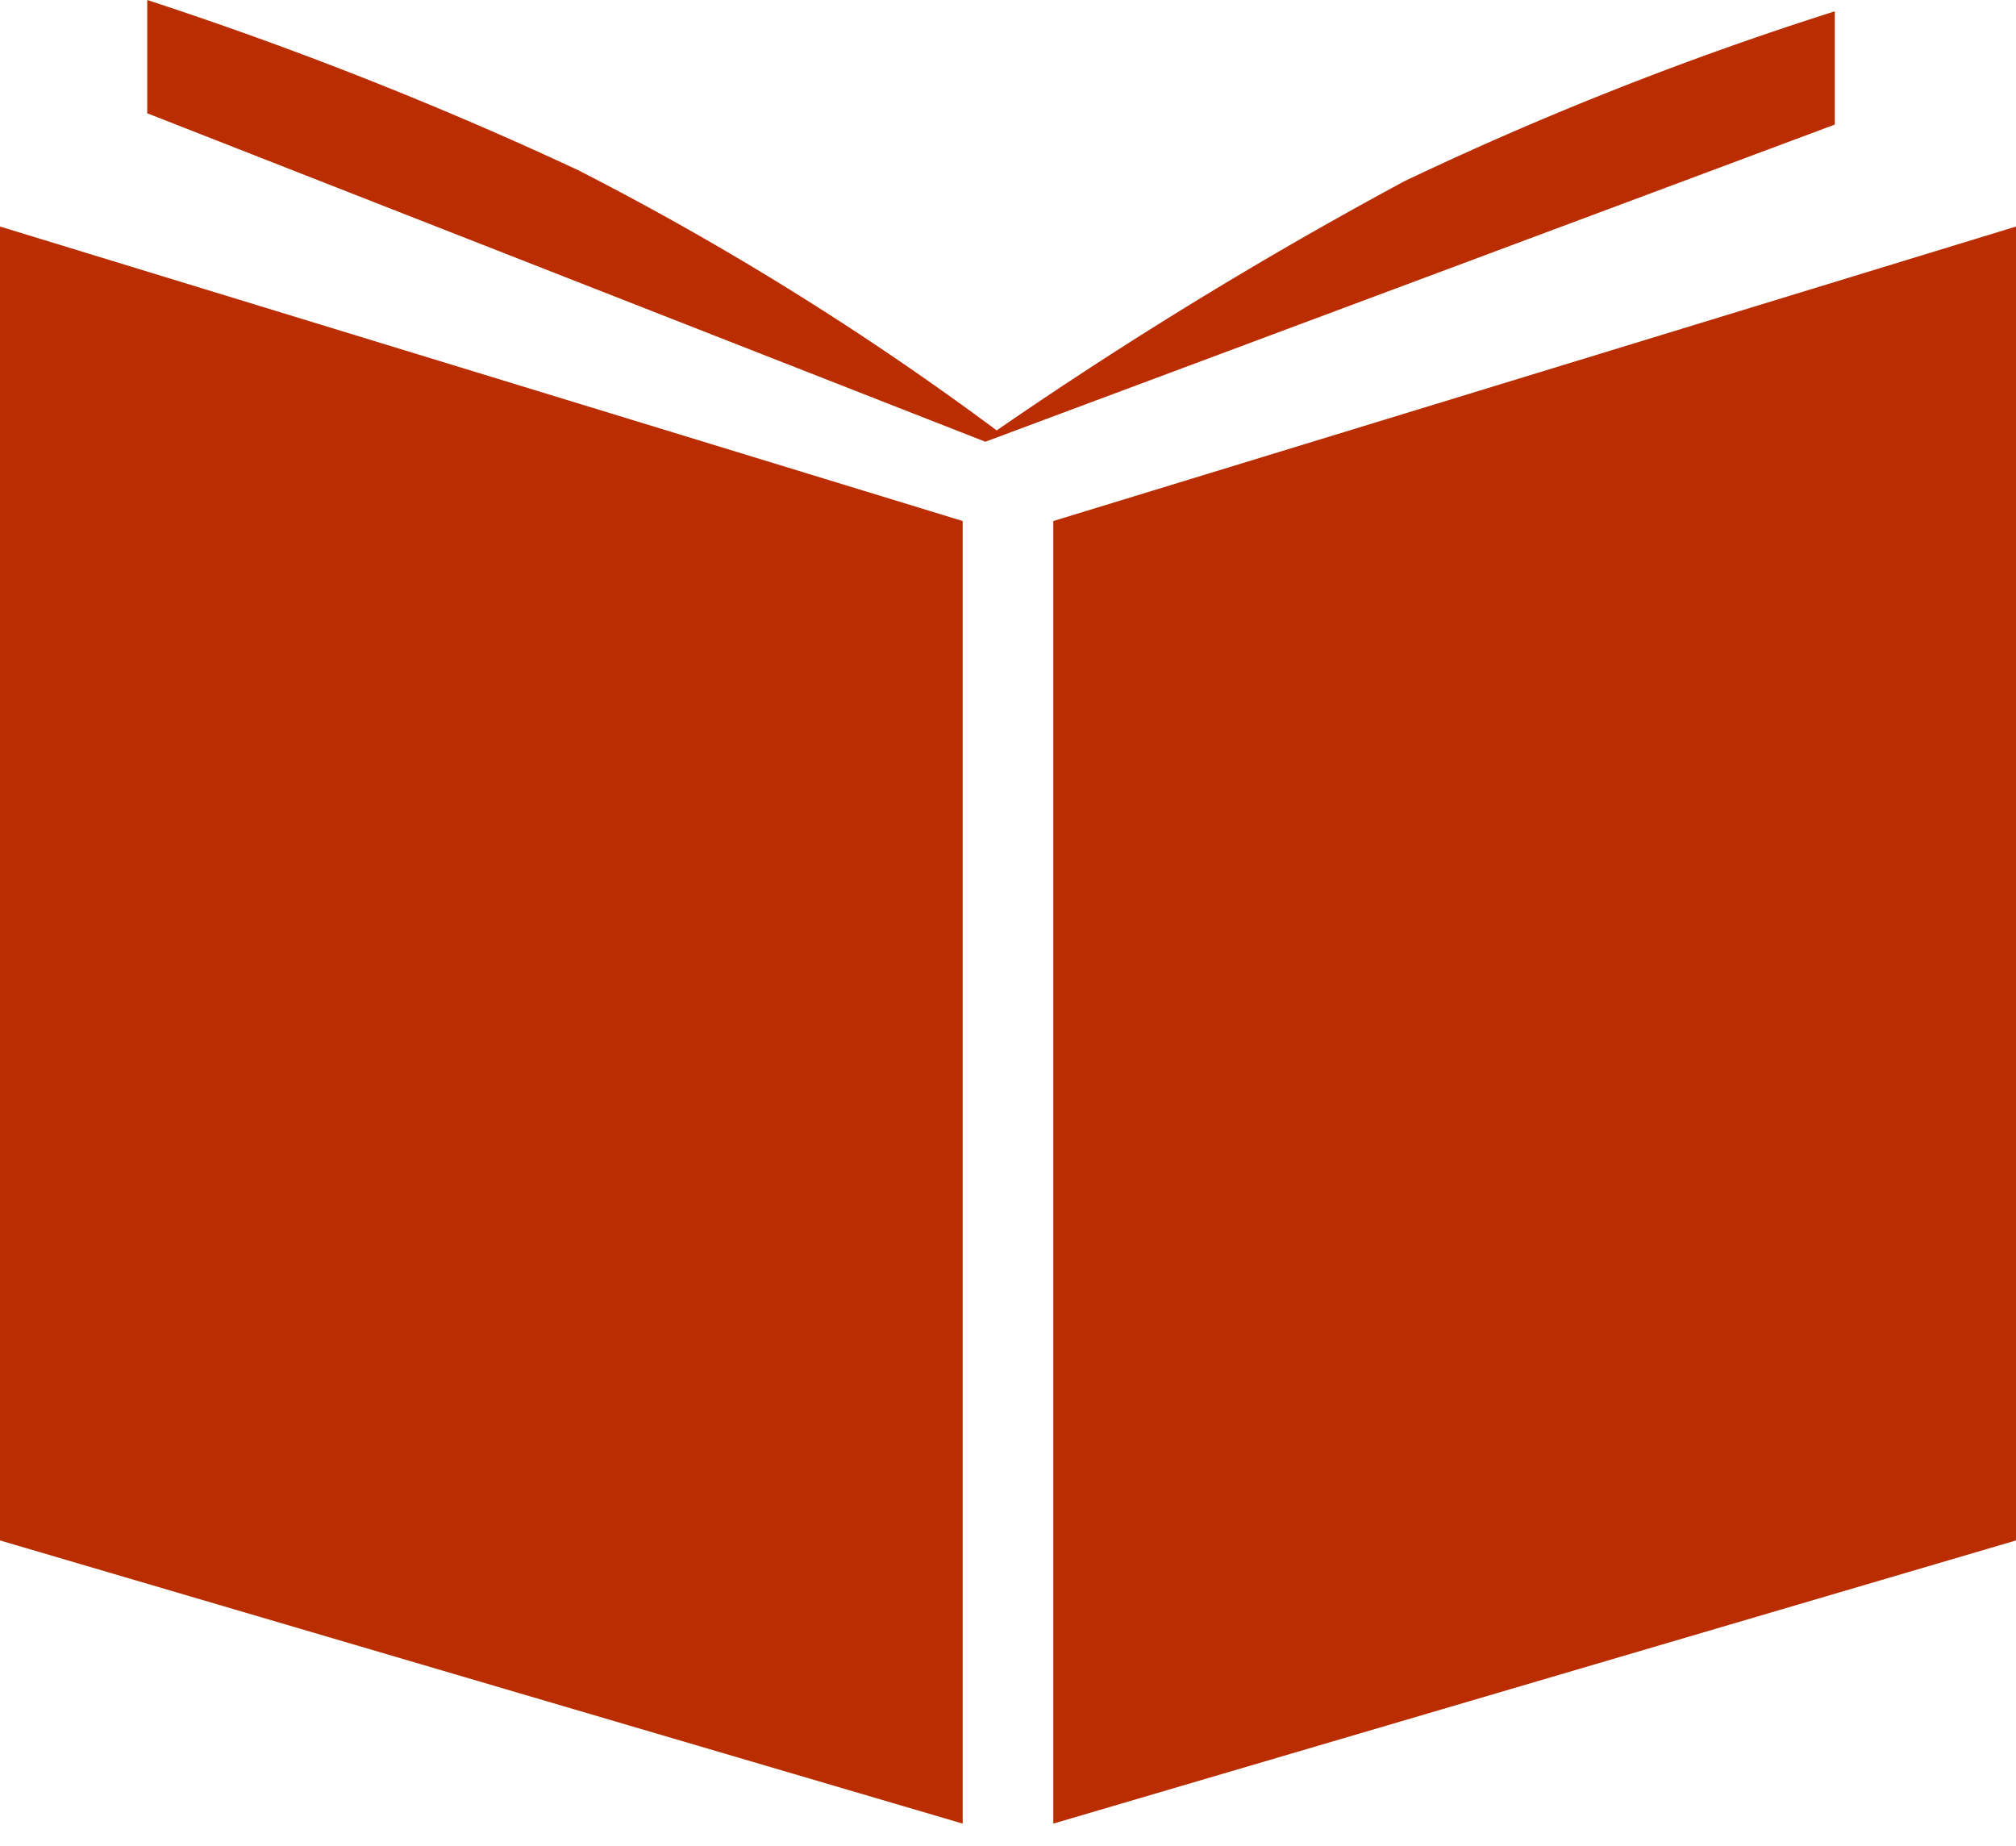
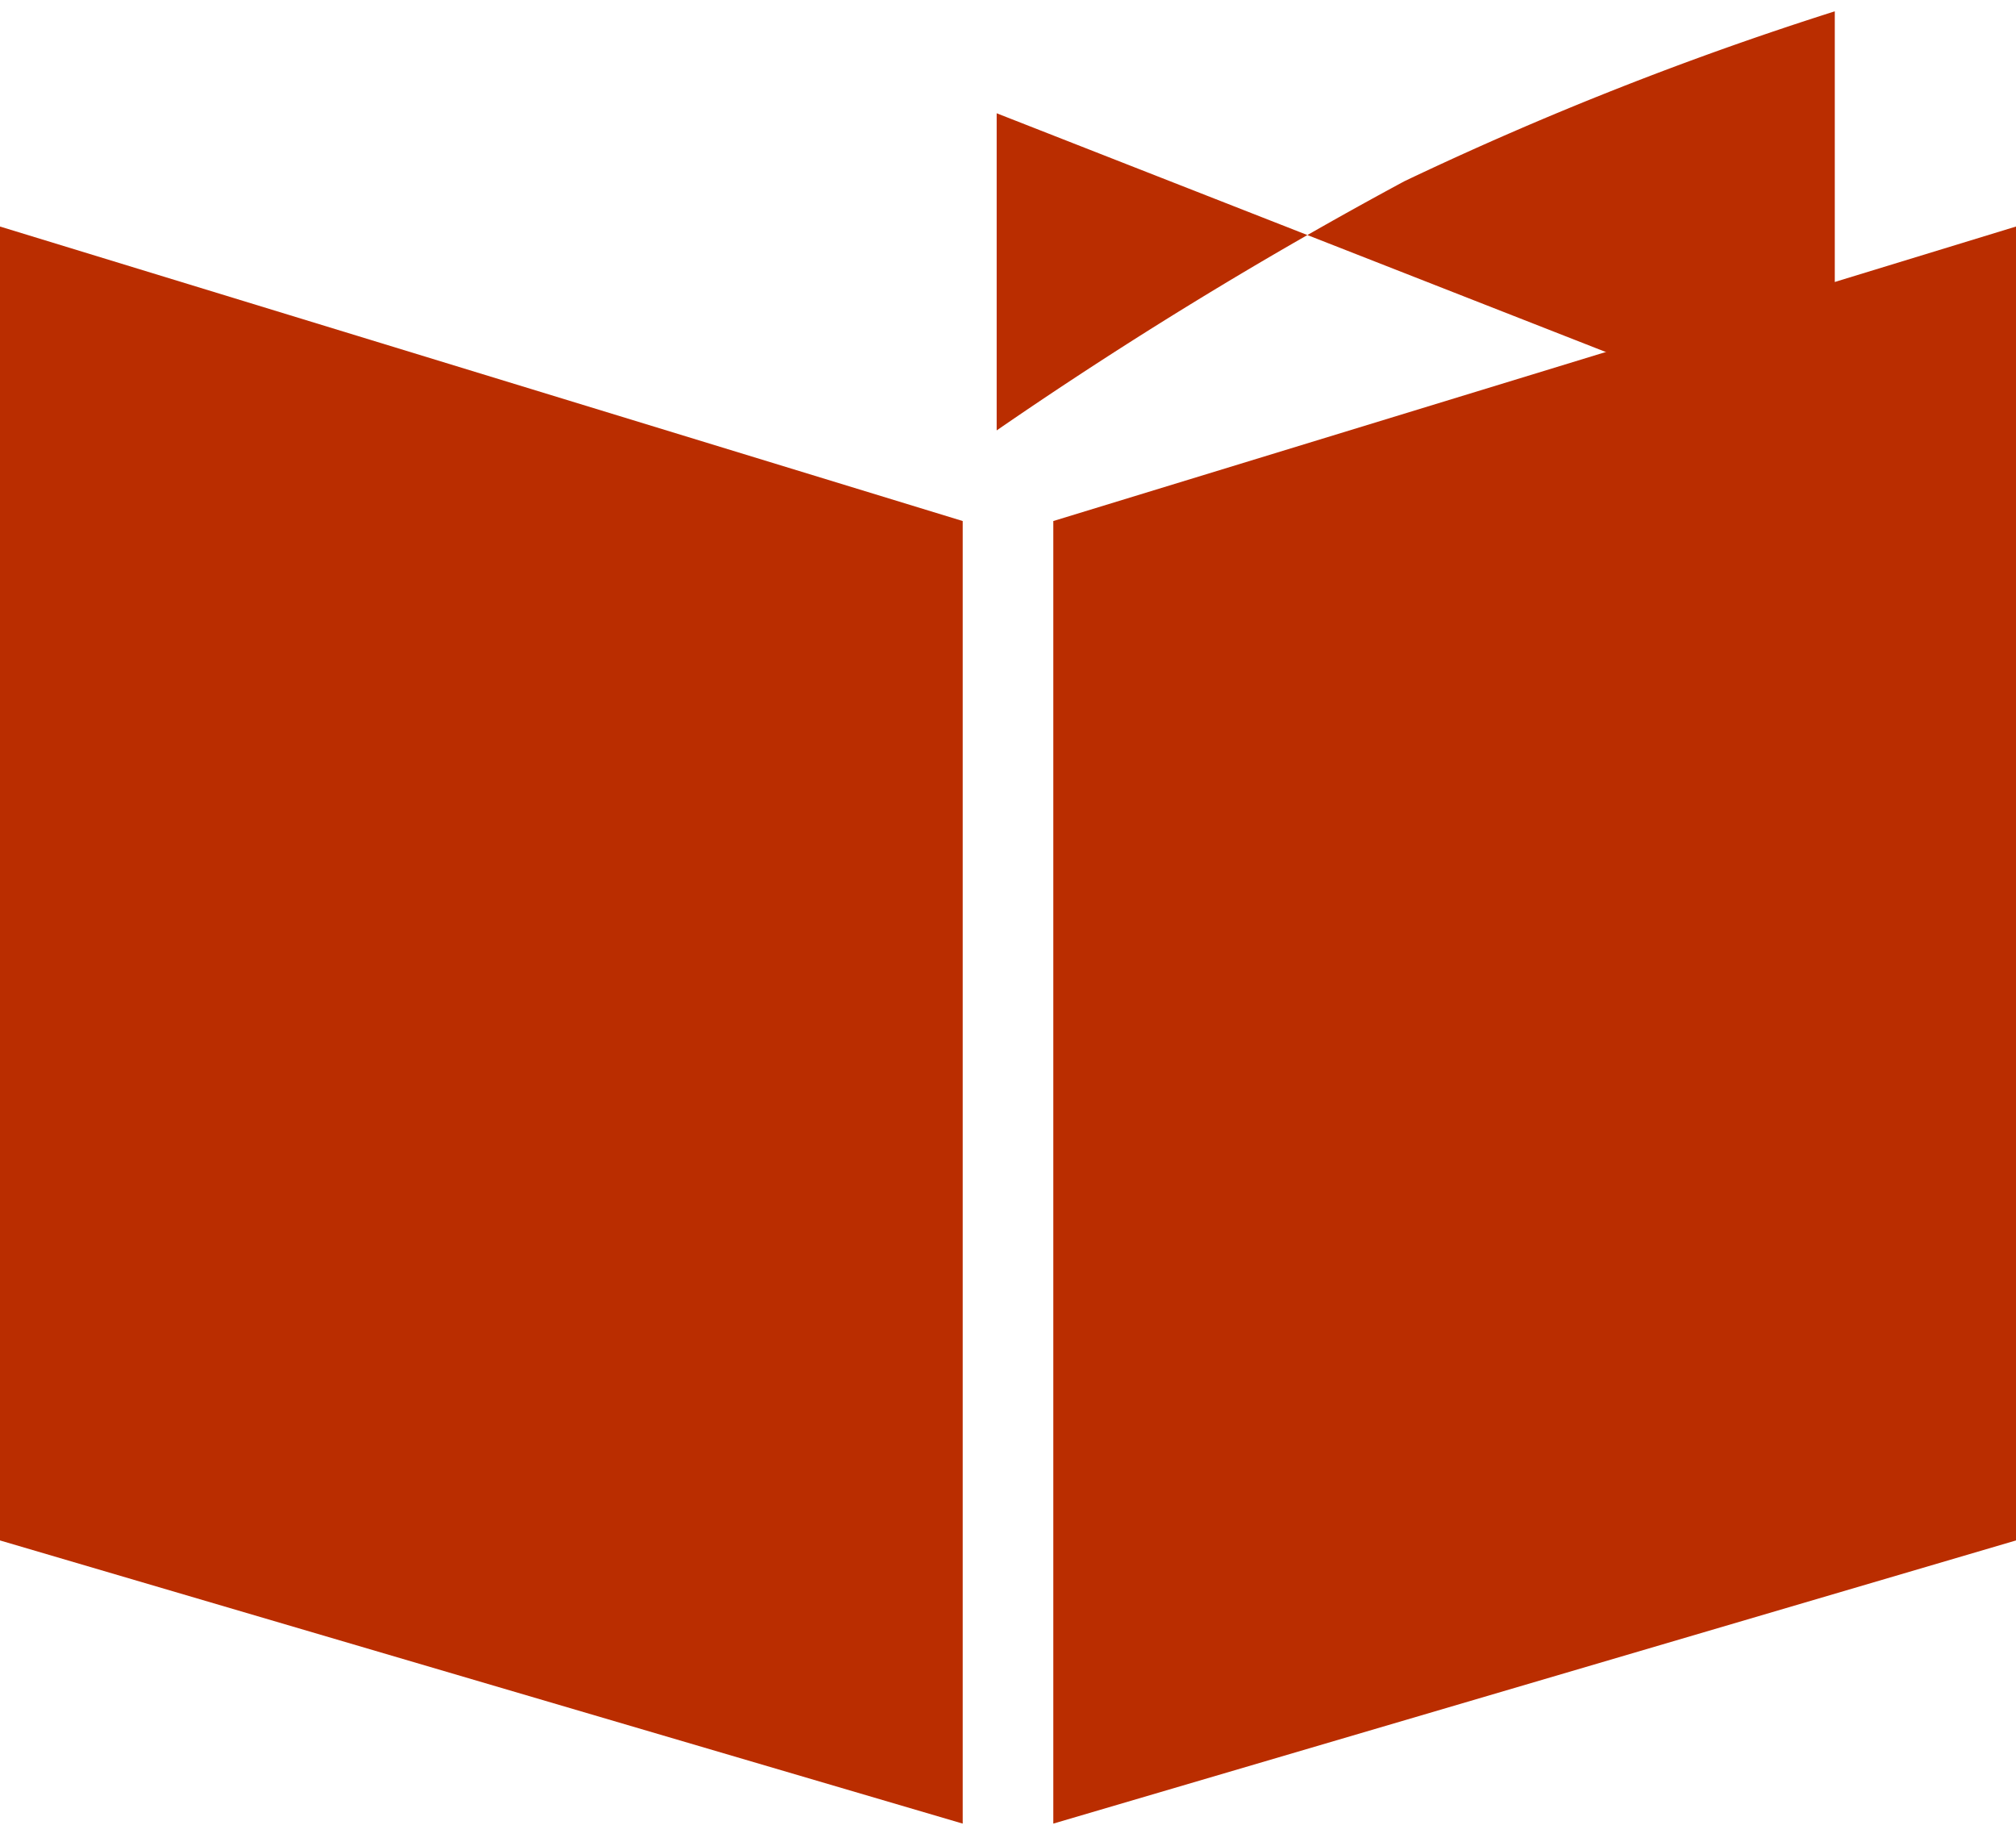
<svg xmlns="http://www.w3.org/2000/svg" viewBox="0 0 17.8 16.3">
  <defs>
    <clipPath id="clip-path" transform="translate(-4.7 -6)">
      <rect width="27.4" height="27.9" fill="none" />
    </clipPath>
  </defs>
  <title>Asset 2</title>
  <g id="Layer_2" data-name="Layer 2">
    <g id="Layer_1-2" data-name="Layer 1">
      <g clip-path="url(#clip-path)">
-         <path d="M20.9,7.1v-1a29.73,29.73,0,0,0-3.8,1.5,38.57,38.57,0,0,0-3.6,2.2A26.07,26.07,0,0,0,9.8,7.5,34,34,0,0,0,6,6V7l7.4,2.9h0Z" transform="translate(-4.7 -6)" fill="#ba2d00" />
+         <path d="M20.9,7.1v-1a29.73,29.73,0,0,0-3.8,1.5,38.57,38.57,0,0,0-3.6,2.2V7l7.4,2.9h0Z" transform="translate(-4.7 -6)" fill="#ba2d00" />
      </g>
-       <polygon points="8.9 16.3 8.9 16.2 8.9 16.2 8.9 16.3" />
      <polygon points="17.8 2 9.3 4.6 9.3 16.1 17.8 13.6 17.8 2" fill="#ba2d00" />
      <polygon points="0 2 0 13.6 8.5 16.1 8.5 4.6 0 2" fill="#ba2d00" />
      <polygon points="8.9 16.3 8.9 16.2 8.9 16.2 8.9 16.3" />
    </g>
  </g>
</svg>